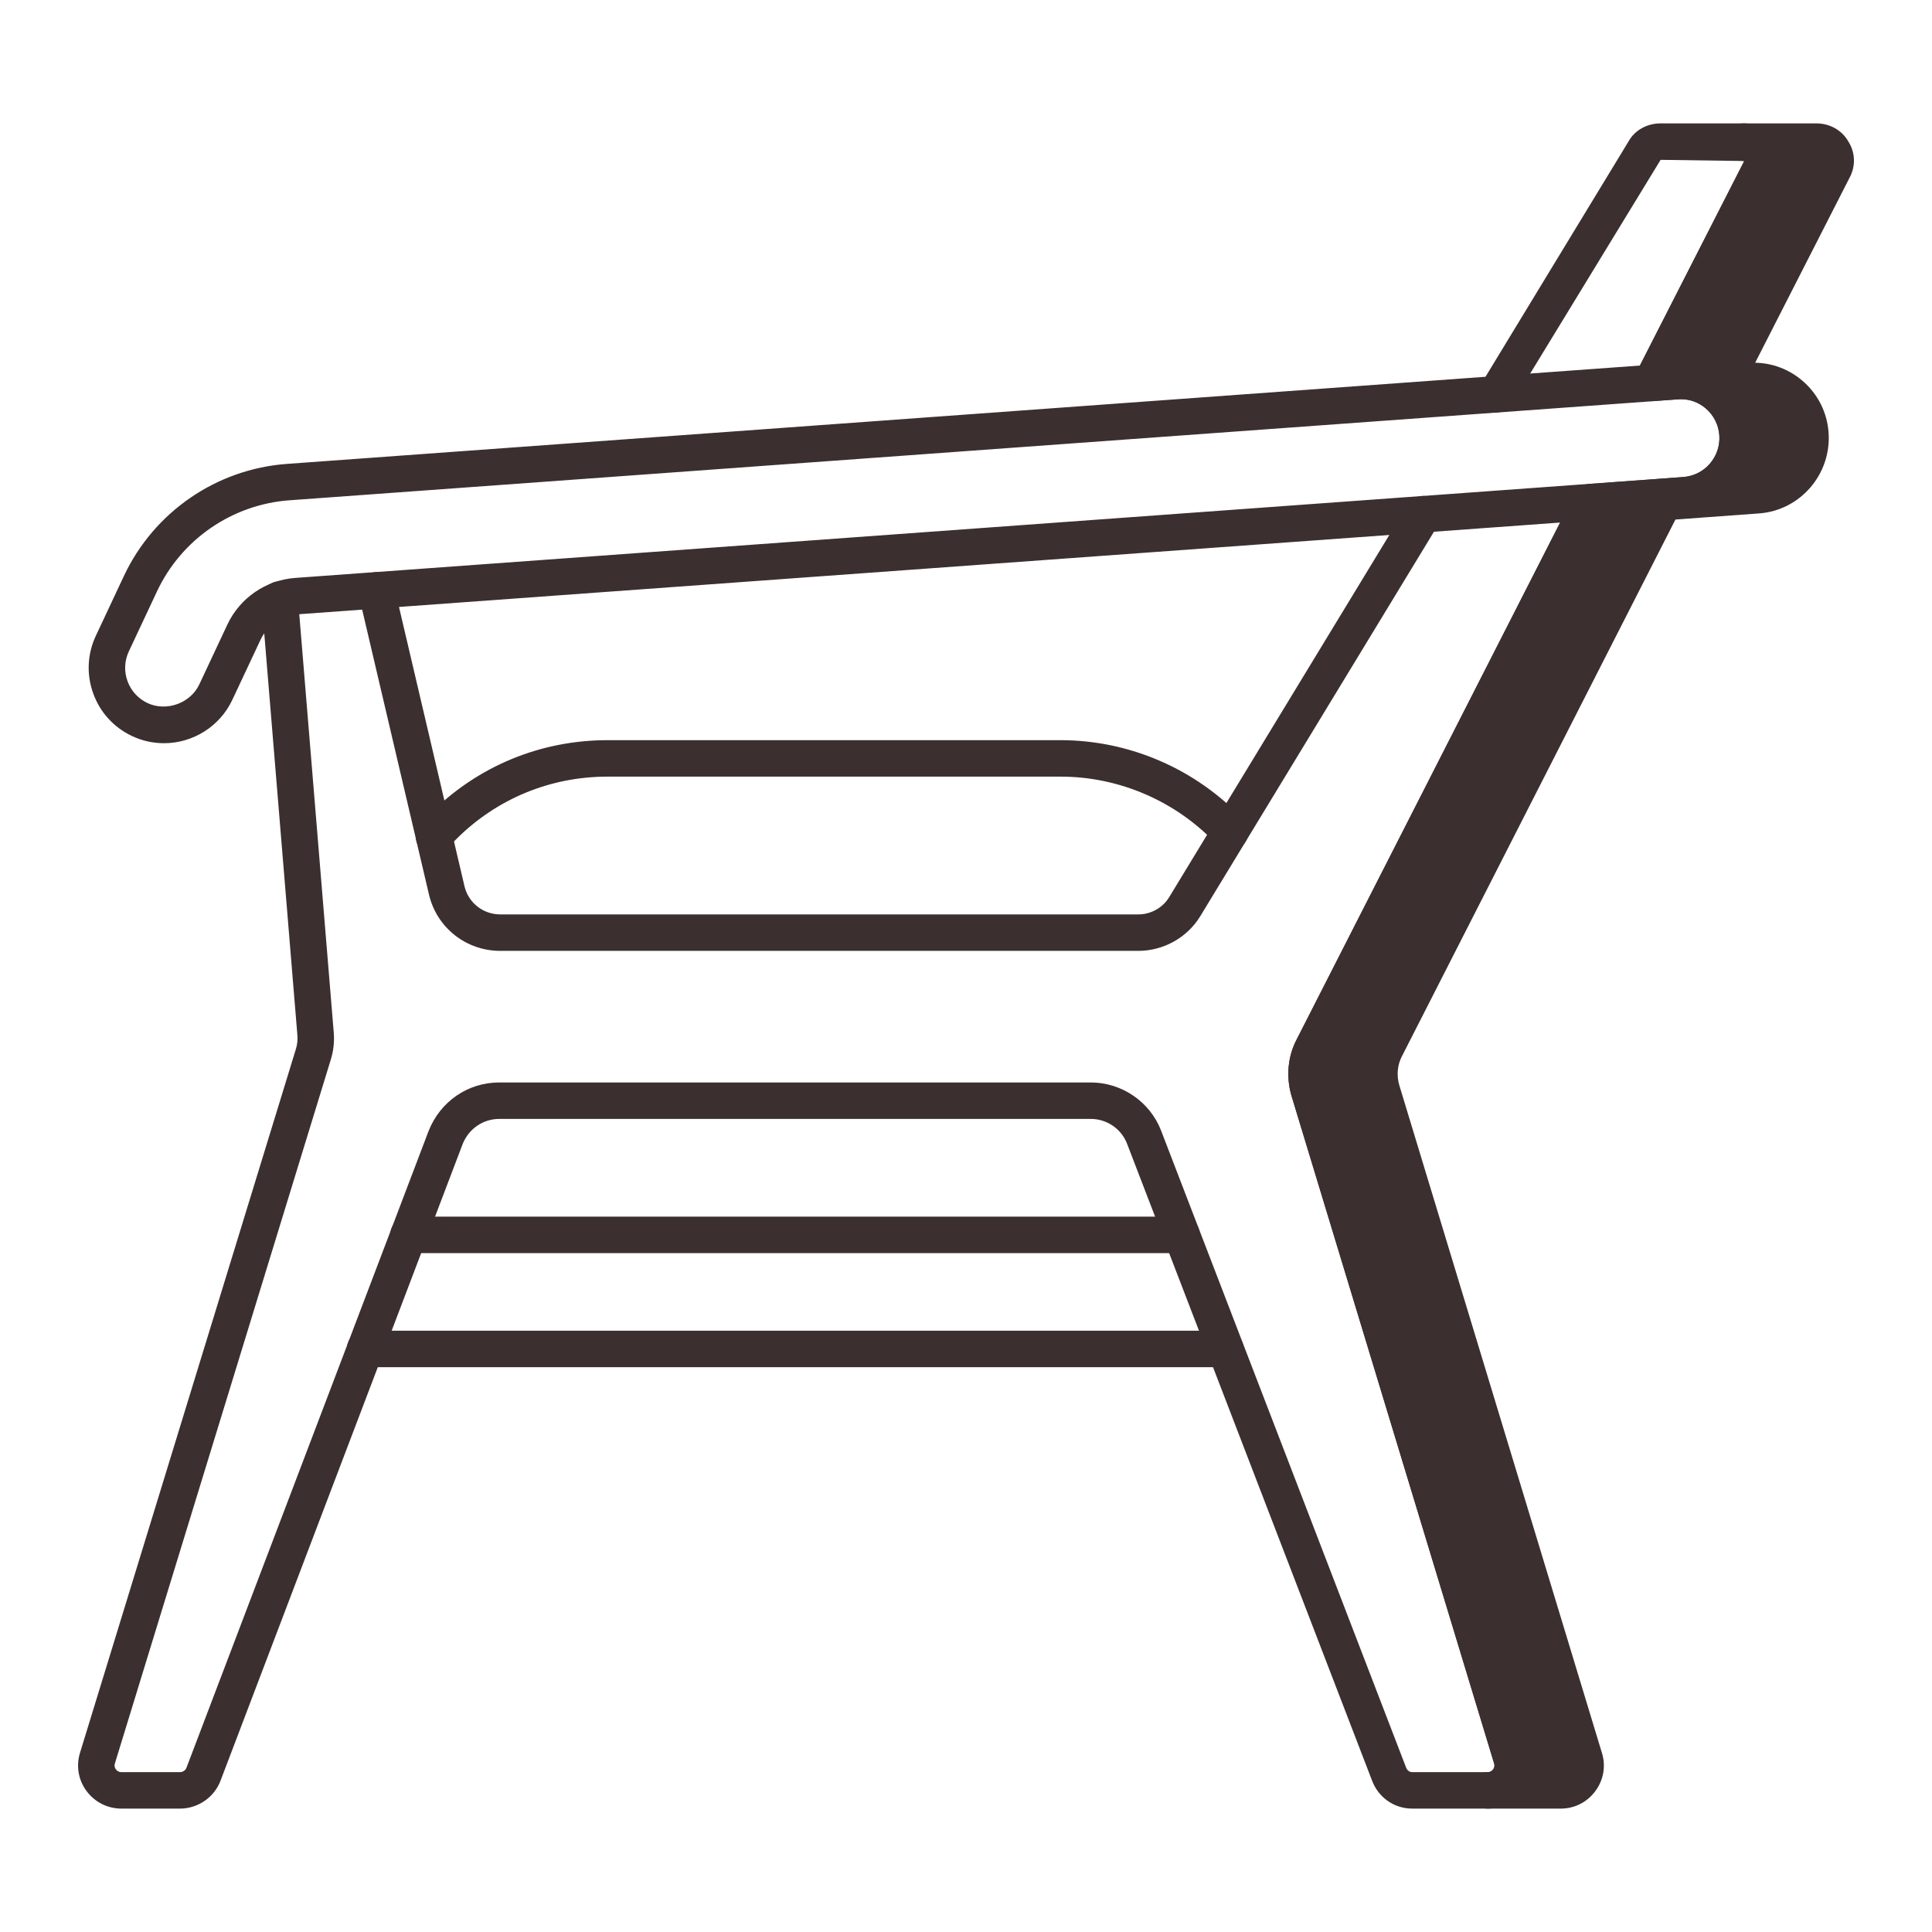
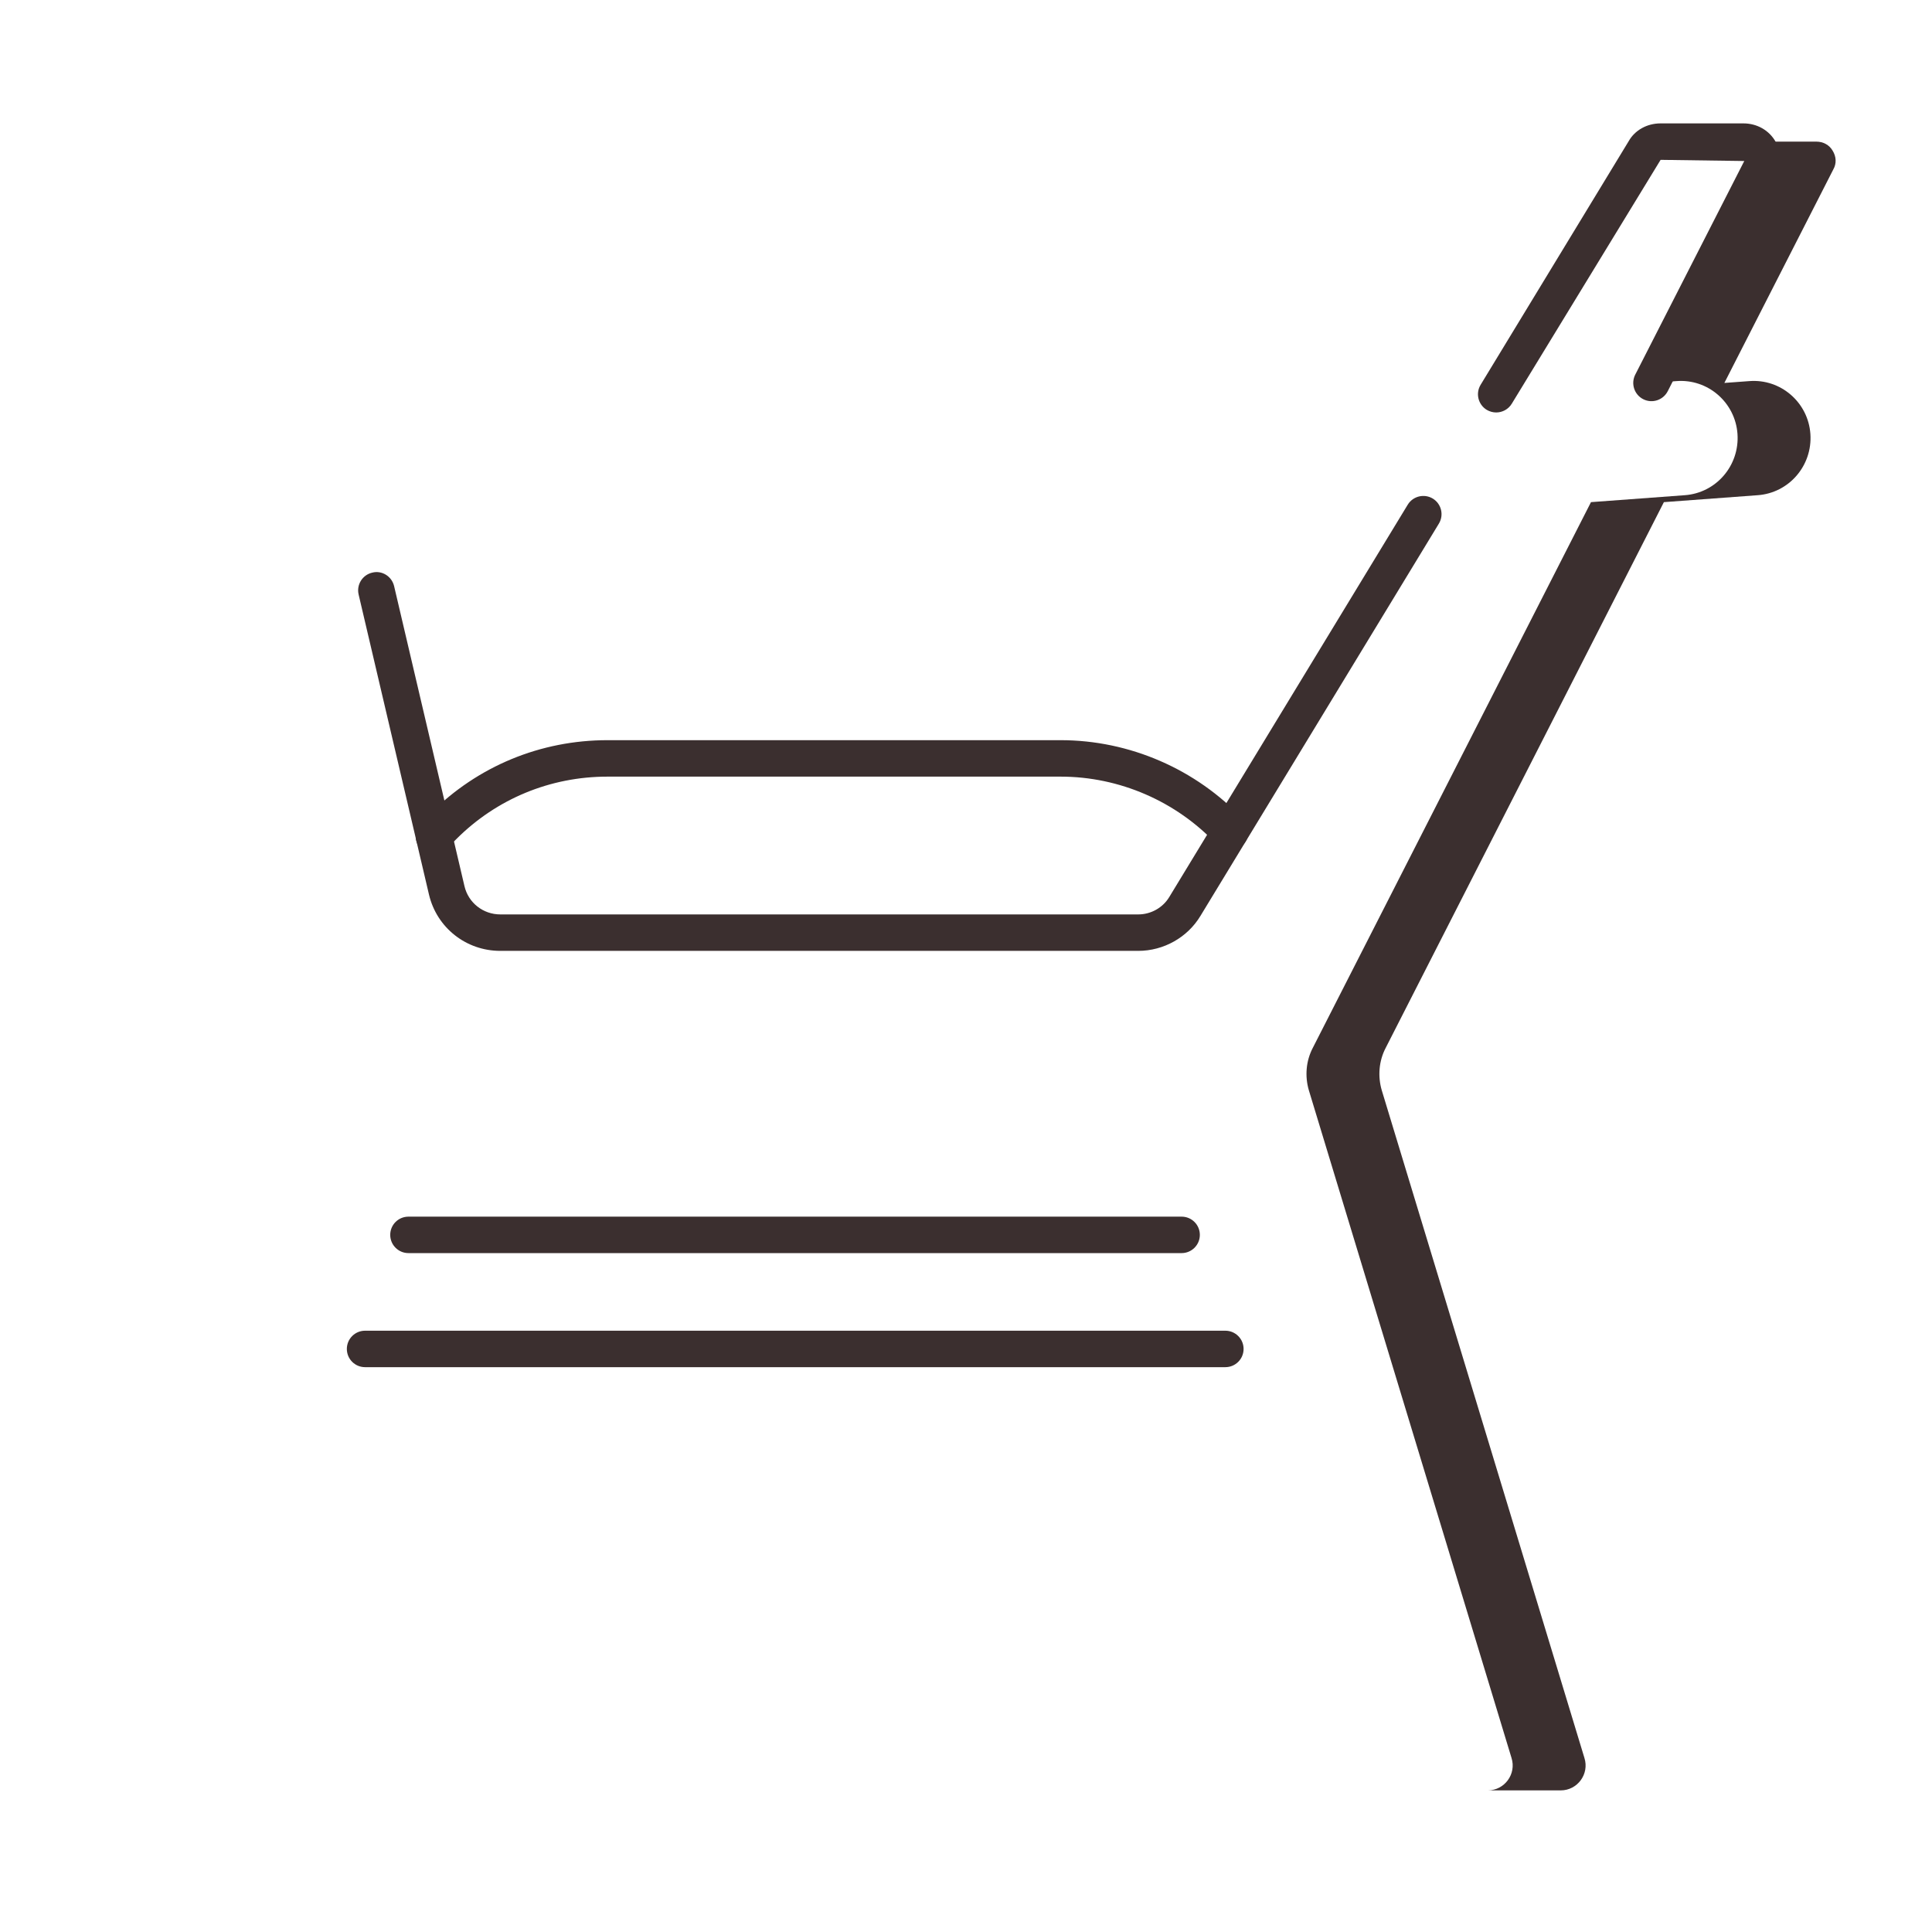
<svg xmlns="http://www.w3.org/2000/svg" width="53" height="53" viewBox="0 0 53 53" fill="none">
  <path d="M50.294 4.645L47.304 10.505L47.984 10.455C48.855 10.385 49.605 11.045 49.664 11.905C49.724 12.775 49.075 13.525 48.215 13.585L45.645 13.775L38.014 28.745C37.825 29.105 37.794 29.525 37.904 29.905L43.465 48.225C43.605 48.665 43.275 49.115 42.815 49.115H40.815C41.275 49.115 41.605 48.665 41.465 48.225L35.904 29.905C35.794 29.525 35.825 29.105 36.014 28.745L43.645 13.775L46.215 13.585C47.075 13.525 47.724 12.775 47.664 11.905C47.605 11.045 46.855 10.385 45.984 10.455L45.304 10.505L48.294 4.645C48.385 4.485 48.374 4.295 48.275 4.135C48.184 3.975 48.014 3.885 47.825 3.885H49.825C50.014 3.885 50.184 3.975 50.275 4.135C50.374 4.295 50.385 4.485 50.294 4.645Z" fill="#3B2F2F" />
-   <path d="M42.815 49.615H40.815C40.538 49.615 40.315 49.391 40.315 49.115C40.315 48.838 40.538 48.615 40.815 48.615C40.894 48.615 40.941 48.568 40.961 48.54C40.982 48.511 41.013 48.454 40.988 48.377L35.426 30.05C35.276 29.53 35.33 28.971 35.573 28.512L43.2 13.548C43.279 13.392 43.434 13.29 43.608 13.276L46.178 13.086C46.764 13.045 47.206 12.531 47.166 11.939C47.146 11.654 47.015 11.393 46.797 11.206C46.582 11.021 46.316 10.932 46.025 10.954L45.341 11.004C45.159 11.021 44.988 10.933 44.888 10.782C44.788 10.631 44.777 10.439 44.859 10.278L47.849 4.417C47.682 4.417 47.53 4.33 47.435 4.2C47.366 4.114 47.325 4.004 47.325 3.885C47.325 3.609 47.548 3.385 47.825 3.385H49.825C50.202 3.385 50.534 3.574 50.711 3.891C50.897 4.188 50.91 4.564 50.736 4.88L48.149 9.951C48.625 9.959 49.081 10.131 49.449 10.448C49.871 10.811 50.125 11.316 50.163 11.87C50.242 13.011 49.384 14.004 48.25 14.085L45.962 14.252L38.46 28.973C38.334 29.211 38.307 29.498 38.385 29.766L43.943 48.08C44.057 48.437 43.994 48.822 43.768 49.13C43.543 49.438 43.196 49.615 42.815 49.615ZM41.984 48.615H42.815C42.894 48.615 42.941 48.568 42.961 48.54C42.982 48.511 43.013 48.454 42.988 48.377L37.426 30.05C37.276 29.53 37.33 28.971 37.573 28.512L44.874 14.186L43.962 14.252L36.46 28.973C36.334 29.211 36.307 29.498 36.385 29.766L41.943 48.08C41.999 48.255 42.012 48.438 41.984 48.615ZM47.883 10.964C48.044 11.237 48.141 11.545 48.164 11.87C48.195 12.323 48.078 12.752 47.856 13.111L48.178 13.086C48.764 13.045 49.207 12.531 49.166 11.939C49.146 11.654 49.015 11.393 48.797 11.206C48.582 11.021 48.317 10.932 48.025 10.954L47.883 10.964ZM46.149 9.951C46.423 9.955 46.69 10.014 46.938 10.123L49.849 4.417C49.85 4.417 49.851 4.415 49.852 4.413L48.858 4.399C48.859 4.566 48.818 4.735 48.731 4.889L46.149 9.951Z" fill="#3B2F2F" />
  <path d="M11.904 23.445C11.794 23.445 11.684 23.409 11.591 23.334C11.376 23.162 11.342 22.847 11.515 22.631C11.607 22.517 11.709 22.414 11.812 22.311C13.105 21.018 14.829 20.305 16.665 20.305H29.095C30.987 20.305 32.814 21.099 34.11 22.483C34.298 22.685 34.288 23.002 34.086 23.19C33.885 23.378 33.569 23.37 33.379 23.166C32.273 21.984 30.711 21.305 29.095 21.305H16.665C15.096 21.305 13.623 21.914 12.518 23.019C12.44 23.097 12.363 23.173 12.294 23.258C12.196 23.381 12.051 23.445 11.904 23.445Z" fill="#3B2F2F" />
  <path d="M33.615 37.505H10.015C9.738 37.505 9.515 37.282 9.515 37.005C9.515 36.729 9.738 36.505 10.015 36.505H33.615C33.891 36.505 34.115 36.729 34.115 37.005C34.115 37.282 33.891 37.505 33.615 37.505Z" fill="#3B2F2F" />
  <path d="M32.415 34.376H11.205C10.928 34.376 10.705 34.152 10.705 33.876C10.705 33.599 10.928 33.376 11.205 33.376H32.415C32.691 33.376 32.915 33.599 32.915 33.876C32.915 34.152 32.691 34.376 32.415 34.376Z" fill="#3B2F2F" />
  <path d="M41.044 11.315C40.956 11.315 40.866 11.291 40.785 11.243C40.549 11.099 40.474 10.791 40.618 10.555L44.678 3.875C44.846 3.574 45.178 3.385 45.555 3.385H47.825C48.201 3.385 48.532 3.574 48.711 3.889C48.898 4.189 48.91 4.57 48.731 4.889L45.75 10.733C45.624 10.978 45.323 11.076 45.078 10.951C44.832 10.826 44.734 10.524 44.859 10.278L47.85 4.417L45.555 4.385L41.472 11.075C41.378 11.229 41.214 11.315 41.044 11.315Z" fill="#3B2F2F" />
-   <path d="M40.815 49.615H38.745C38.245 49.615 37.81 49.31 37.636 48.838L30.918 31.375C30.762 30.967 30.363 30.695 29.925 30.695H13.695C13.25 30.695 12.856 30.967 12.69 31.389L6.052 48.843C5.881 49.303 5.432 49.615 4.935 49.615H3.335C2.948 49.615 2.597 49.437 2.37 49.127C2.145 48.82 2.083 48.436 2.198 48.074L8.117 28.779C8.157 28.65 8.17 28.519 8.157 28.385L7.176 16.486C7.154 16.21 7.358 15.969 7.634 15.947C7.912 15.92 8.15 16.128 8.173 16.404L9.153 28.294C9.179 28.555 9.152 28.821 9.072 29.076L3.153 48.372C3.127 48.453 3.157 48.509 3.177 48.537C3.199 48.566 3.248 48.615 3.335 48.615H4.935C5.016 48.615 5.089 48.565 5.116 48.492L11.757 31.028C12.077 30.216 12.836 29.695 13.695 29.695H29.925C30.774 29.695 31.548 30.226 31.852 31.016L38.572 48.486C38.602 48.568 38.667 48.615 38.745 48.615H40.815C40.895 48.615 40.941 48.568 40.961 48.54C40.982 48.511 41.013 48.454 40.988 48.377L35.426 30.05C35.276 29.53 35.33 28.971 35.573 28.512L43.2 13.548C43.325 13.301 43.624 13.204 43.872 13.33C44.118 13.455 44.216 13.756 44.09 14.002L36.46 28.972C36.334 29.211 36.308 29.499 36.385 29.766L41.943 48.08C42.057 48.437 41.994 48.822 41.769 49.13C41.543 49.438 41.196 49.615 40.815 49.615Z" fill="#3B2F2F" />
  <path d="M31.225 26.085H13.725C12.787 26.085 11.982 25.45 11.768 24.54L9.838 16.309C9.775 16.041 9.942 15.771 10.211 15.709C10.478 15.64 10.749 15.811 10.812 16.081L12.742 24.311C12.849 24.767 13.254 25.085 13.725 25.085H31.225C31.573 25.085 31.899 24.902 32.076 24.608L38.618 13.845C38.761 13.61 39.069 13.535 39.305 13.677C39.541 13.821 39.616 14.128 39.472 14.365L32.932 25.125C32.577 25.716 31.922 26.085 31.225 26.085Z" fill="#3B2F2F" />
-   <path d="M4.5 20.388C4.196 20.388 3.901 20.323 3.624 20.193C3.123 19.957 2.745 19.543 2.557 19.022C2.369 18.502 2.395 17.942 2.629 17.442L3.4 15.799C4.225 14.044 5.937 12.867 7.872 12.726L45.951 9.958C46.491 9.912 47.024 10.084 47.442 10.441C47.866 10.804 48.123 11.312 48.163 11.873C48.246 13.008 47.388 14.001 46.251 14.084L8.17 16.852C7.727 16.883 7.333 17.154 7.144 17.557L6.373 19.199C6.035 19.921 5.3 20.388 4.5 20.388ZM46.118 10.952C46.088 10.952 46.059 10.954 46.029 10.956L7.944 13.724C6.37 13.837 4.976 14.796 4.306 16.225L3.535 17.868C3.414 18.125 3.4 18.415 3.497 18.683C3.594 18.952 3.79 19.166 4.048 19.288C4.57 19.53 5.228 19.289 5.468 18.774L6.239 17.131C6.582 16.402 7.294 15.913 8.099 15.854L46.178 13.086C46.765 13.043 47.209 12.532 47.166 11.945C47.145 11.654 47.012 11.389 46.792 11.202C46.602 11.039 46.365 10.952 46.118 10.952Z" fill="#3B2F2F" />
</svg>